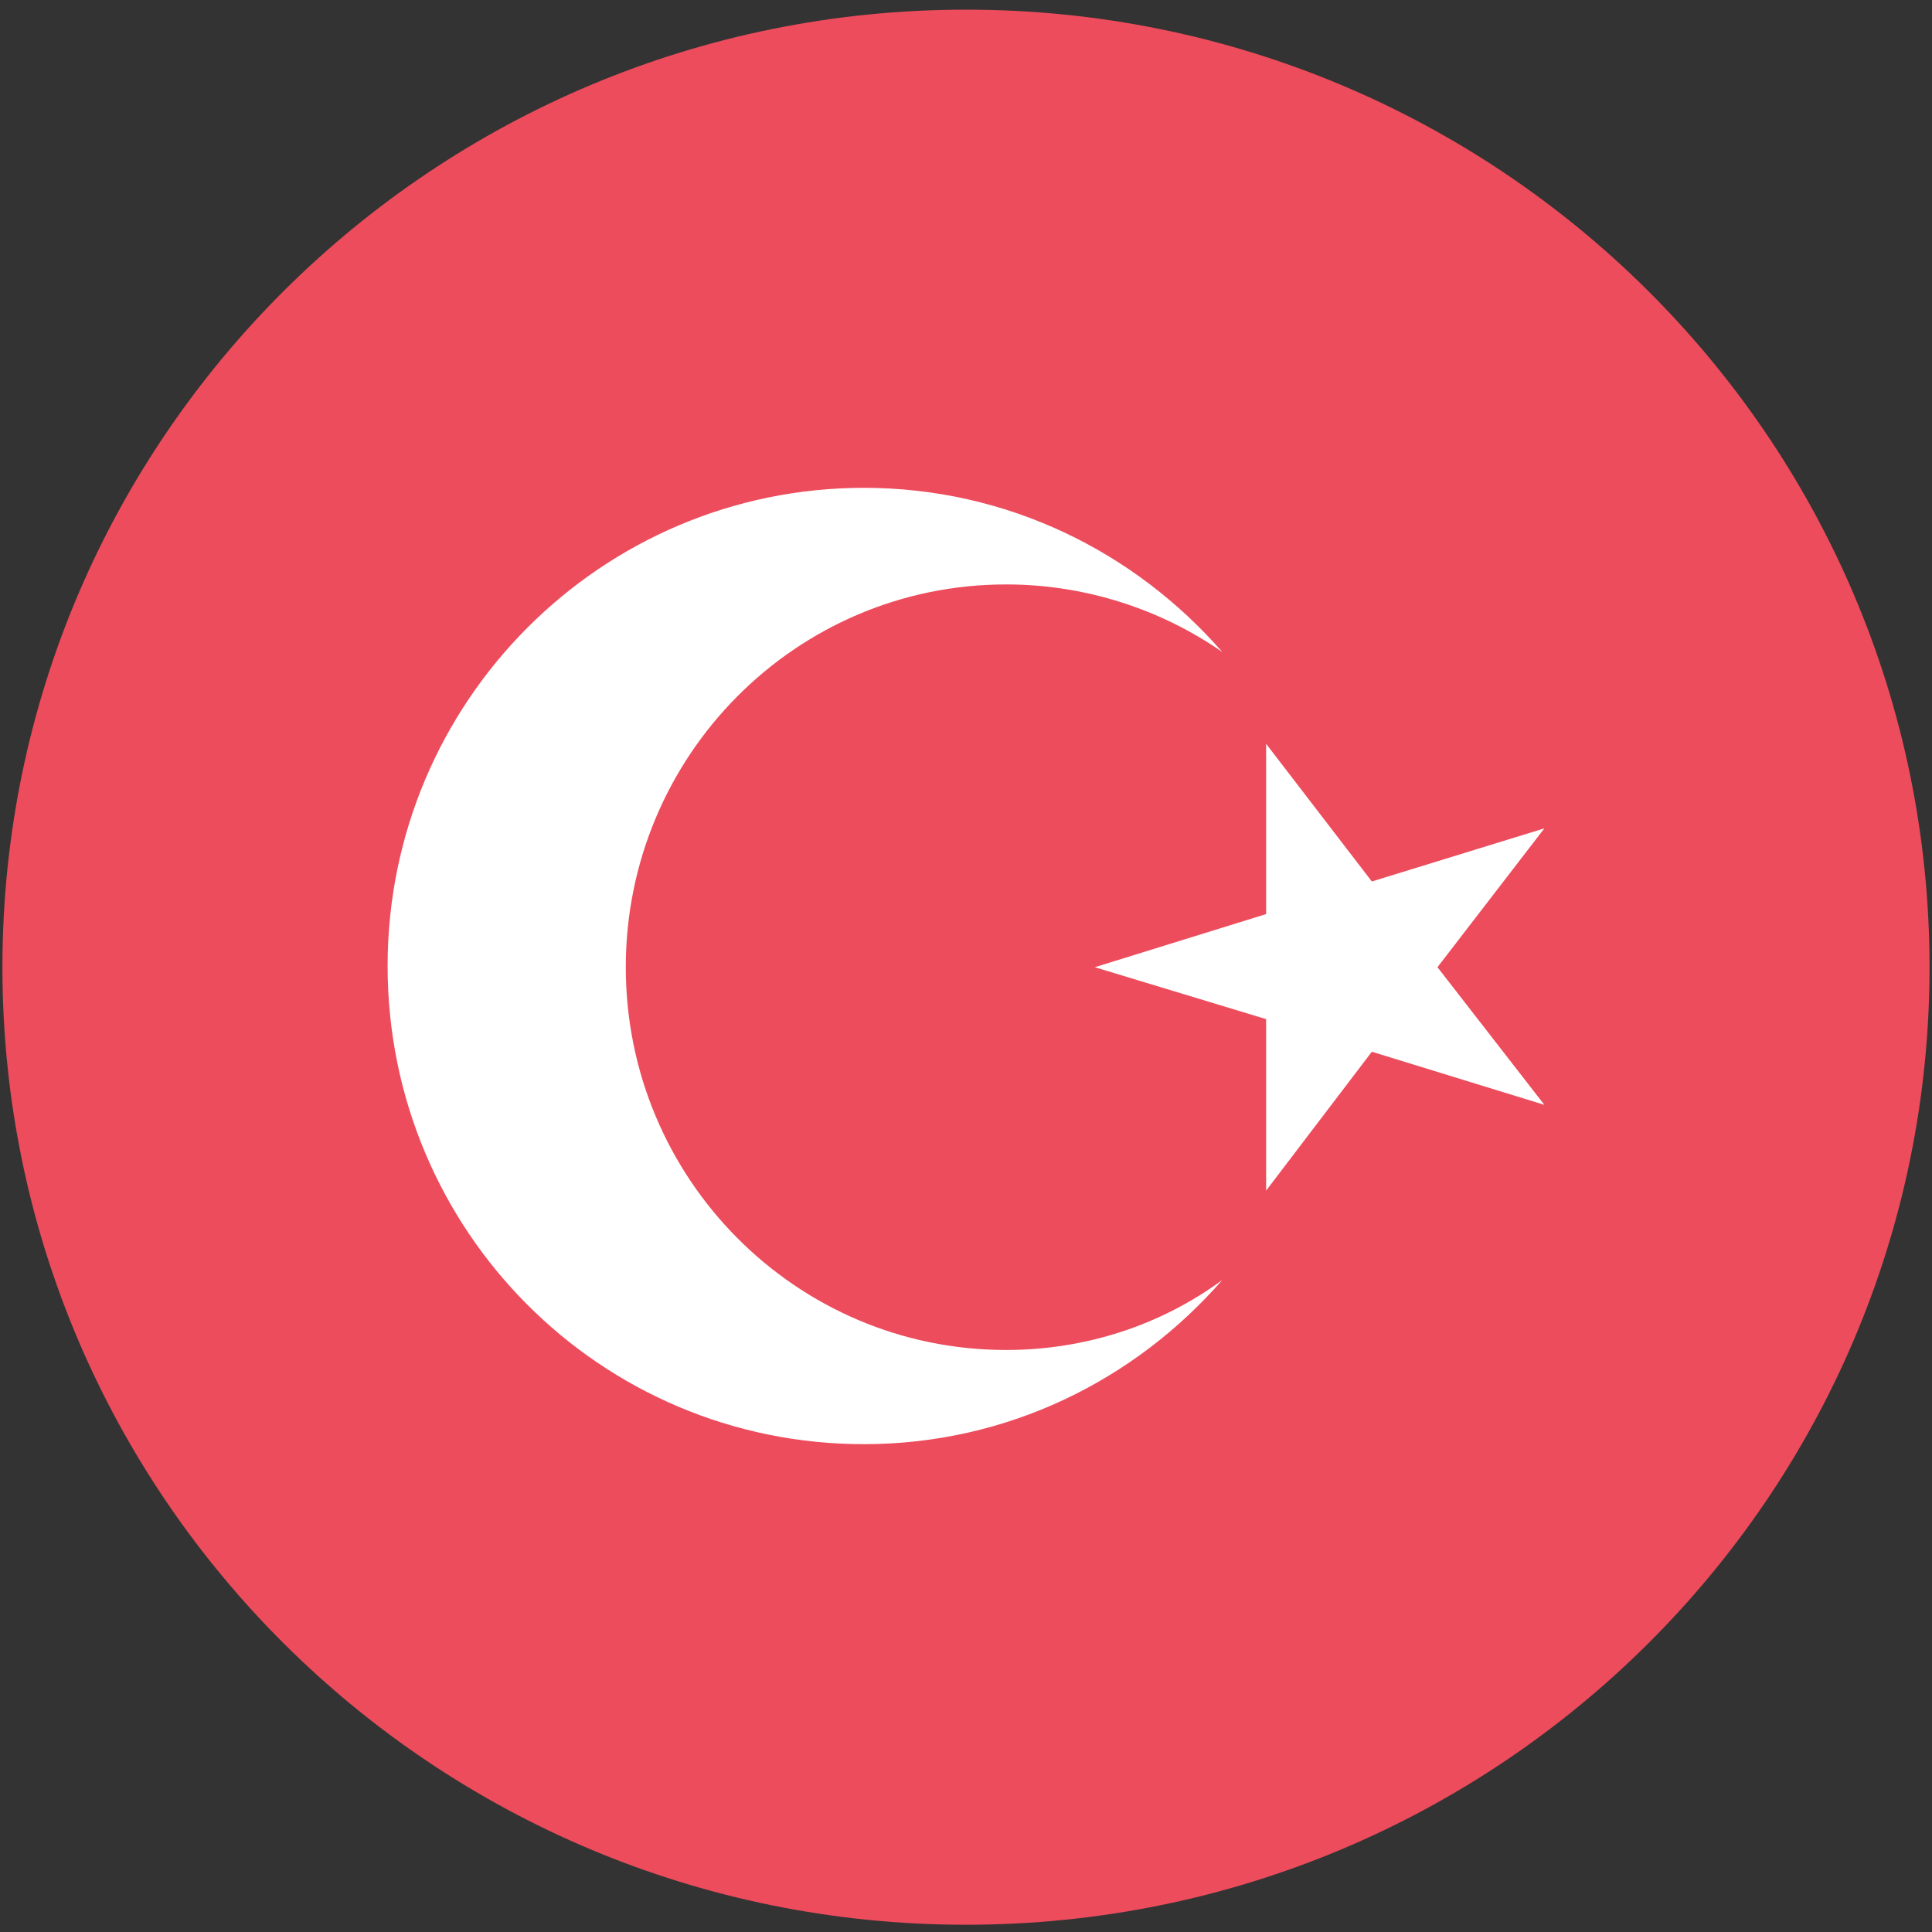
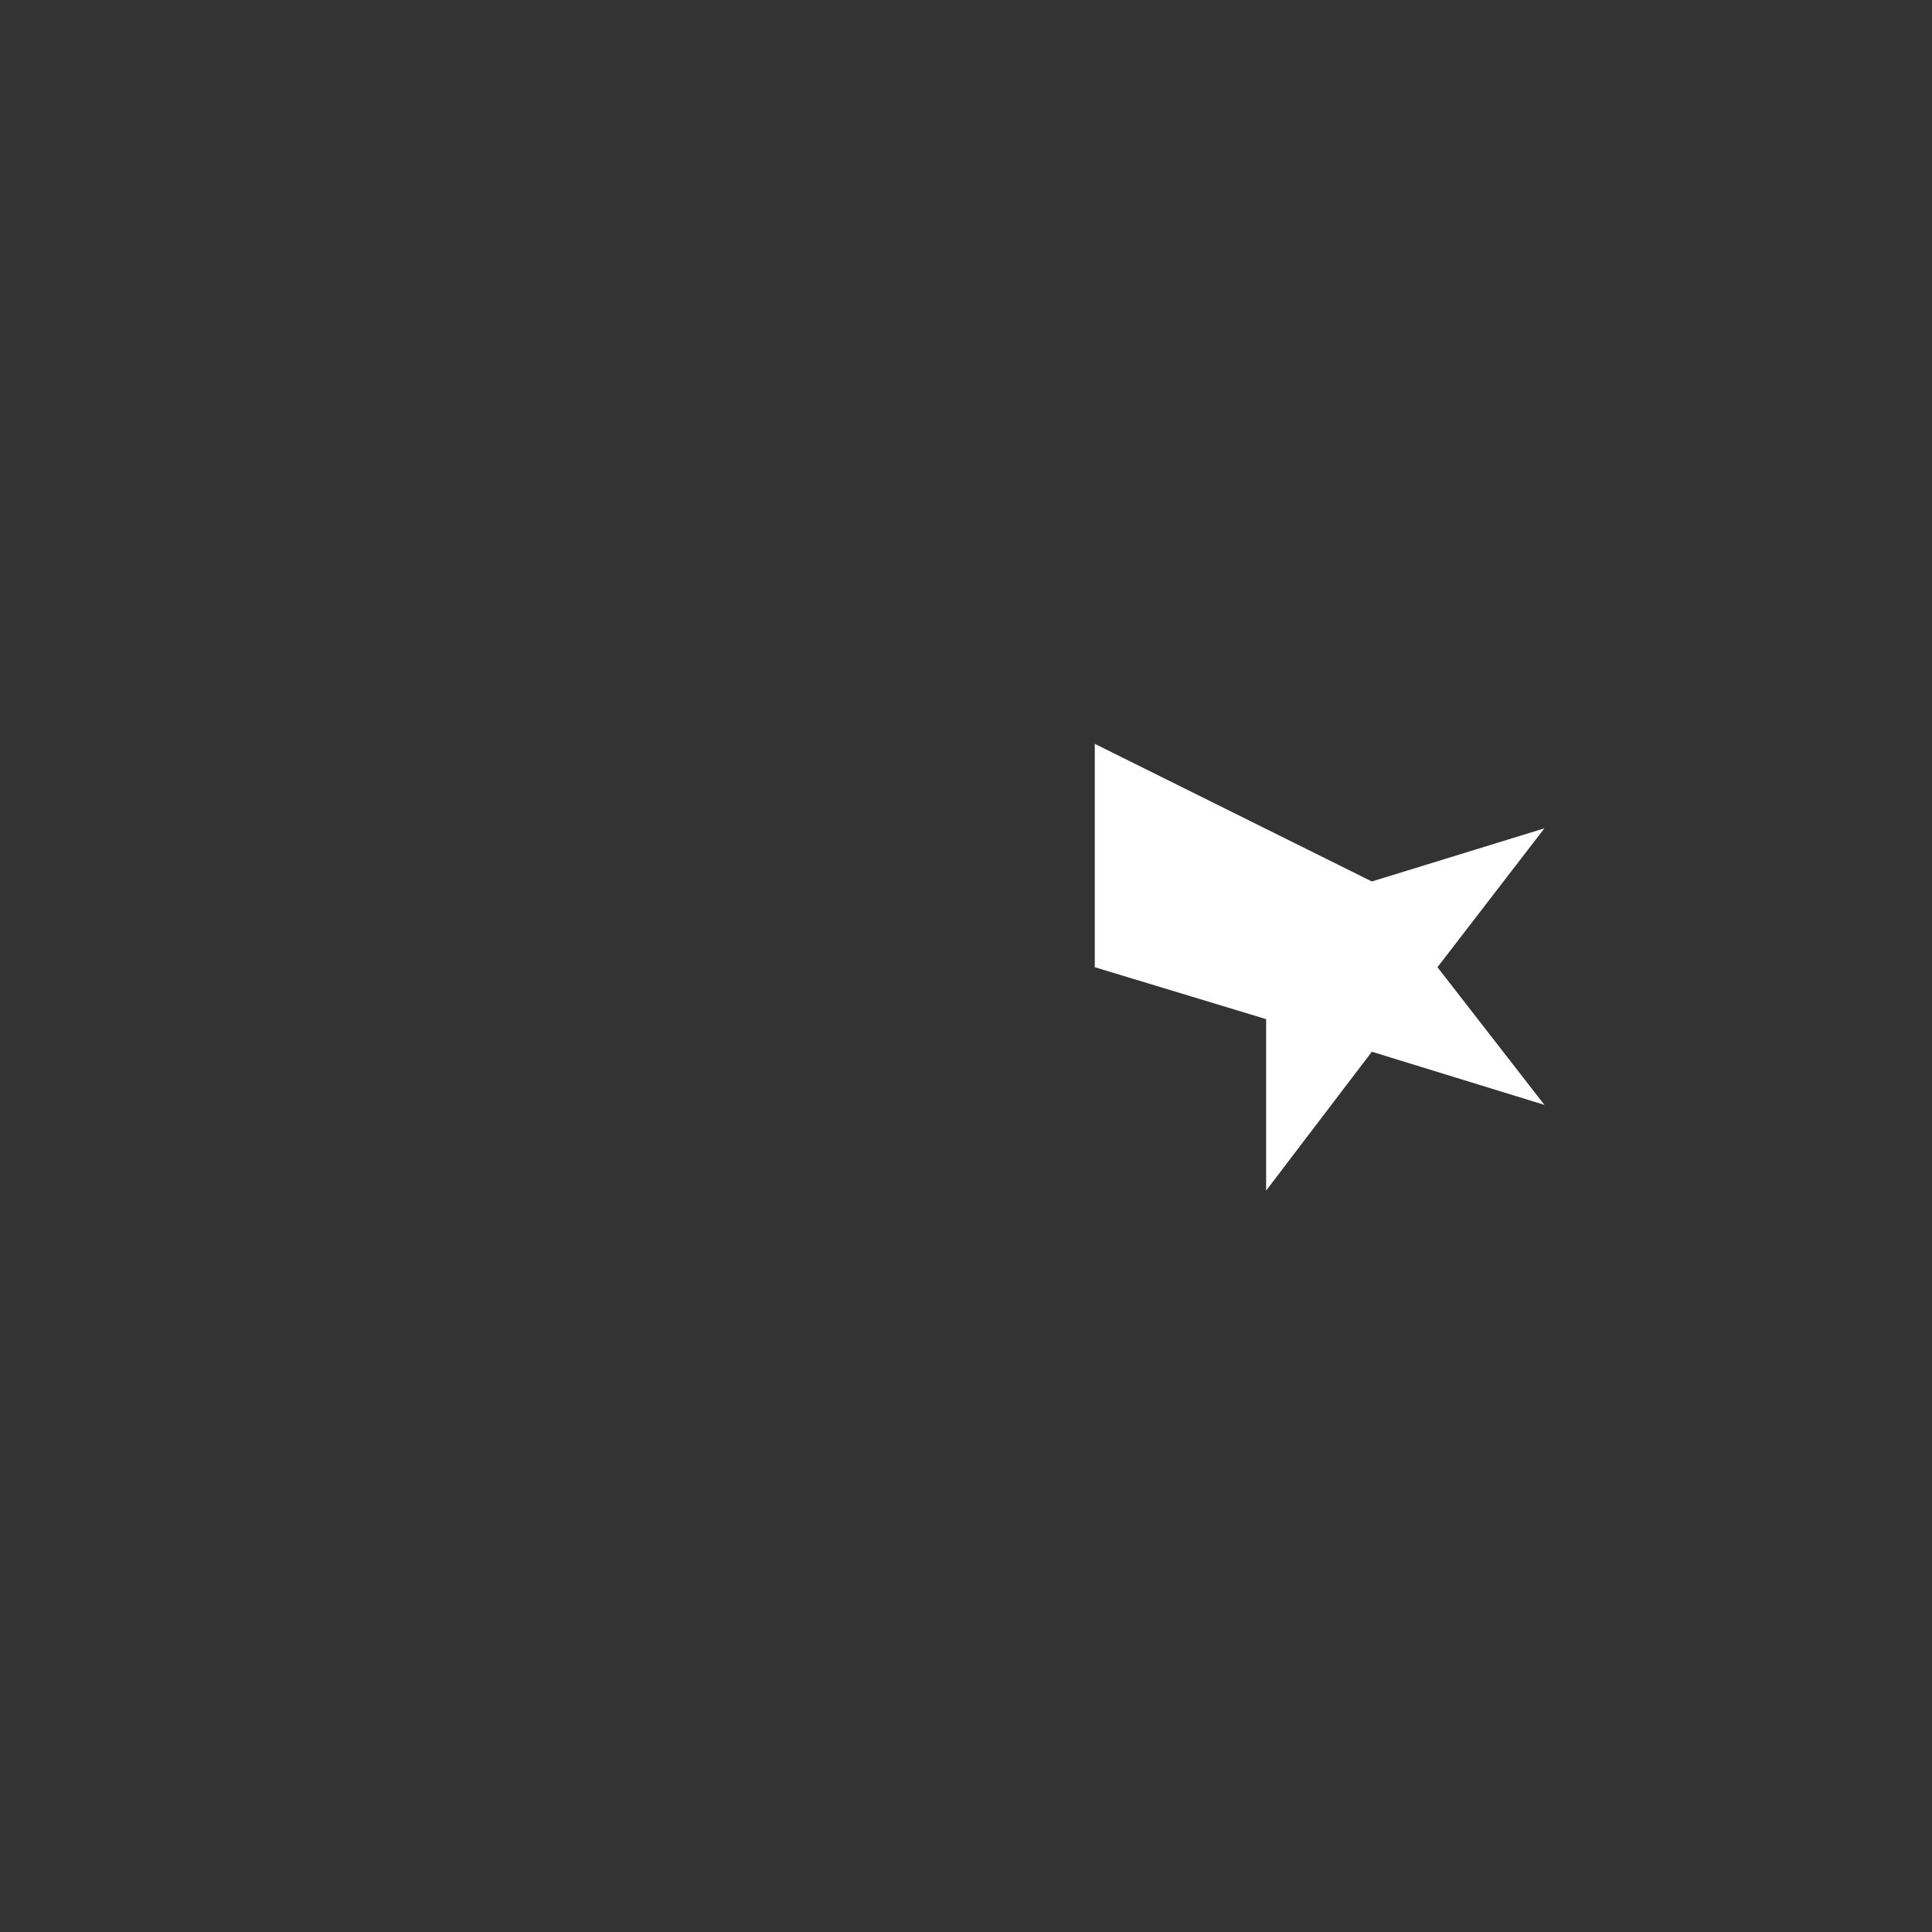
<svg xmlns="http://www.w3.org/2000/svg" width="32" height="32" viewBox="0 0 32 32" fill="none">
  <rect x="0" y="0" width="32" height="32" fill="#333333" stroke="none" />
-   <path d="M16 0.16C24.815 0.16 31.959 7.26 31.959 16.02C31.959 24.78 24.815 31.88 16 31.88C7.185 31.88 0.04 24.78 0.04 16.02C0.04 7.26 7.185 0.16 16 0.16Z" fill="#ED4C5C" />
-   <path d="M20.971 19.72V16.88L18.133 16.02L20.971 15.14V12.32L22.722 14.6L25.58 13.72L23.809 16.02L25.58 18.3L22.722 17.42L20.971 19.72Z" fill="white" />
-   <path d="M16.664 22.36C13.182 22.36 10.365 19.52 10.365 16.02C10.365 12.52 13.182 9.68 16.664 9.68C17.992 9.68 19.24 10.1 20.246 10.8C18.797 9.14 16.684 8.08 14.309 8.08C9.962 8.08 6.42 11.62 6.42 16C6.42 20.38 9.942 23.92 14.309 23.92C16.684 23.92 18.797 22.86 20.246 21.2C19.24 21.94 17.992 22.36 16.664 22.36Z" fill="white" />
+   <path d="M20.971 19.72V16.88L18.133 16.02V12.32L22.722 14.6L25.58 13.72L23.809 16.02L25.58 18.3L22.722 17.42L20.971 19.72Z" fill="white" />
</svg>